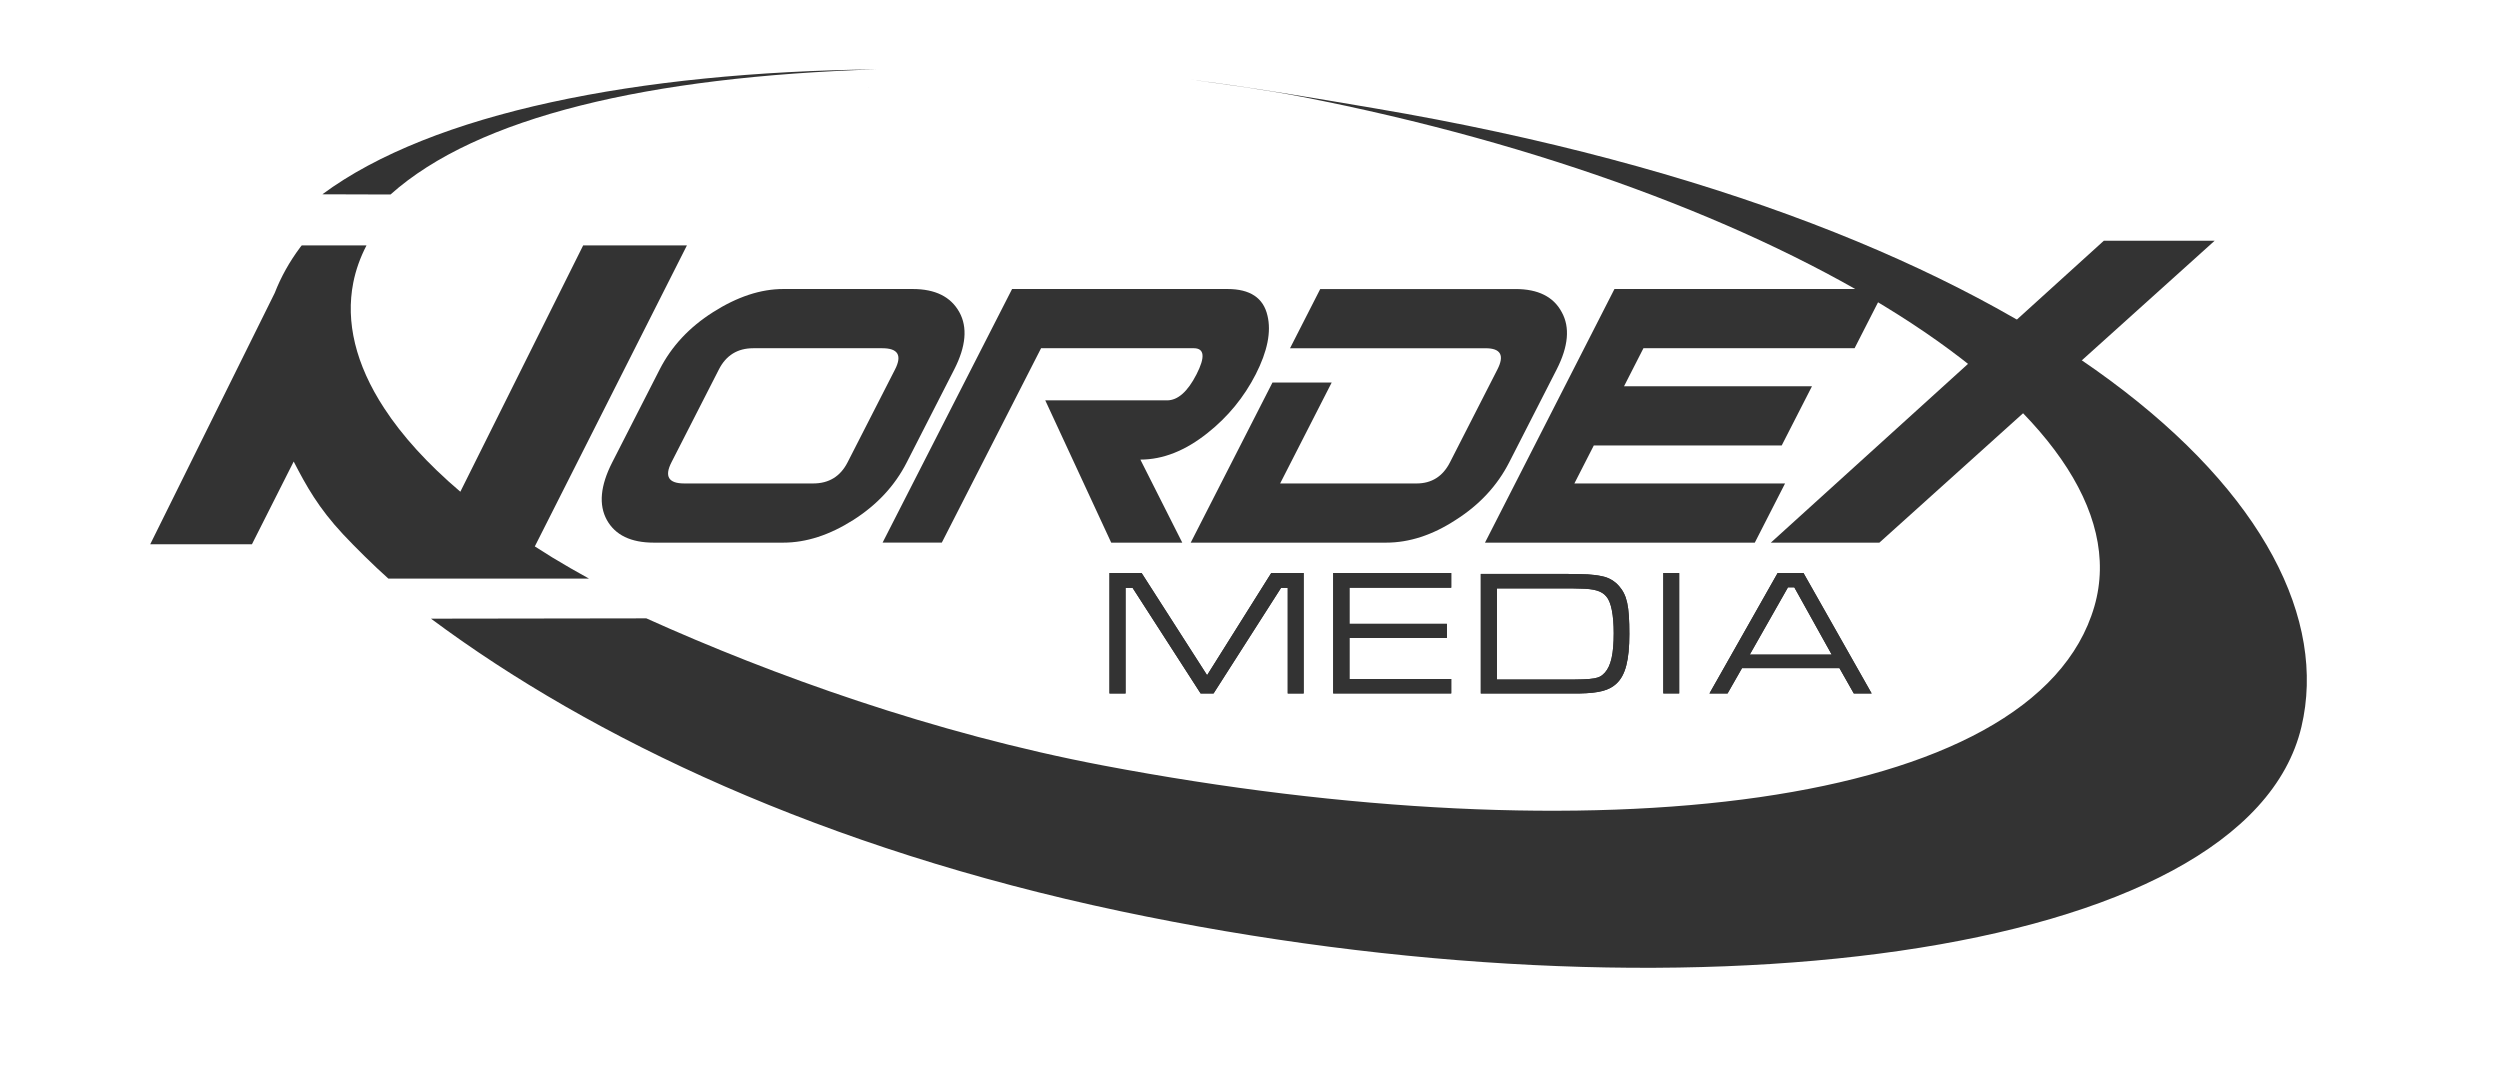
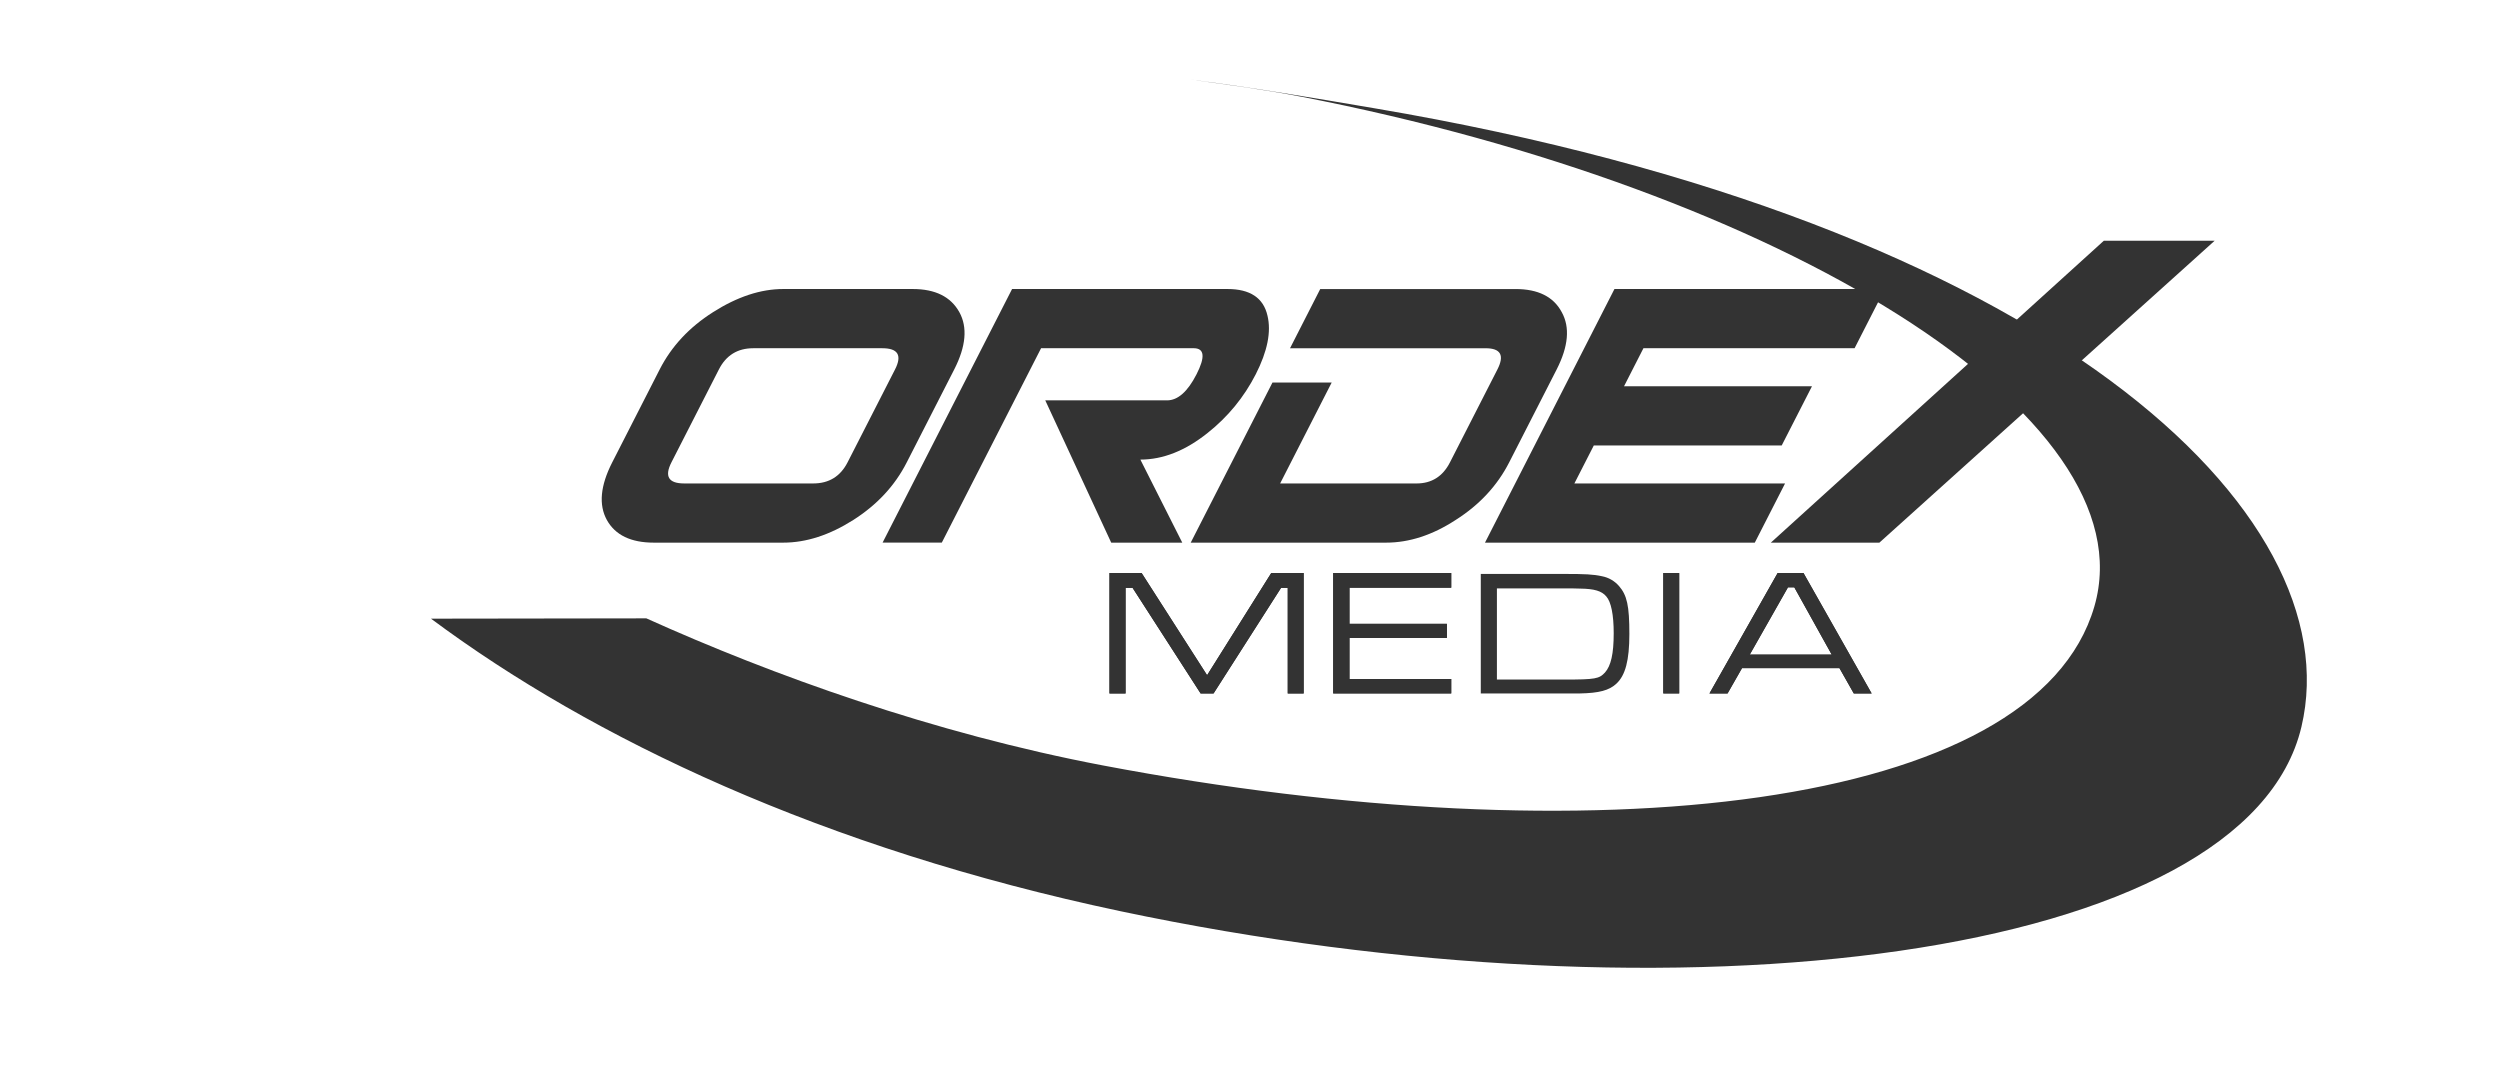
<svg xmlns="http://www.w3.org/2000/svg" version="1.1" id="Layer_1" x="0px" y="0px" width="185px" height="80px" viewBox="0 0 185 80" enable-background="new 0 0 185 80" xml:space="preserve">
  <path fill="#333333" d="M63.142,38.48c-1.762,1.118-3.488,1.676-5.186,1.676h-9.57c-1.698,0-2.857-0.558-3.478-1.676  c-0.615-1.118-0.485-2.538,0.397-4.265l3.516-6.885c0.869-1.7,2.182-3.113,3.942-4.228c1.795-1.143,3.529-1.715,5.205-1.715h9.569  c1.674,0,2.824,0.572,3.456,1.715c0.616,1.114,0.492,2.527-0.375,4.228l-3.518,6.885C66.222,35.942,64.898,37.362,63.142,38.48   M66.234,27.336c0.532-1.045,0.218-1.567-0.943-1.567h-9.55c-1.16,0-2.009,0.522-2.542,1.567l-3.51,6.873  c-0.534,1.045-0.218,1.566,0.943,1.566h9.549c1.161,0,2.009-0.521,2.542-1.566L66.234,27.336z" />
  <path fill="#333333" d="M82.23,40.156L77.35,29.627h9.009c0.799,0,1.526-0.642,2.184-1.928c0.657-1.285,0.59-1.931-0.212-1.931  H77.04l-7.347,14.387h-4.382l9.583-18.768h15.938c1.674,0,2.661,0.656,2.961,1.97c0.29,1.192-0.001,2.64-0.869,4.342  c-0.871,1.703-2.059,3.149-3.561,4.34c-1.644,1.313-3.301,1.971-4.976,1.971l0,0l3.101,6.146H82.23z" />
  <path fill="#333333" d="M107.719,38.477c-1.714,1.119-3.432,1.679-5.153,1.679H88.113l6.049-11.847h4.382l-3.814,7.467h10.095  c1.116,0,1.945-0.521,2.475-1.566l3.51-6.873c0.534-1.045,0.243-1.567-0.878-1.567h-14.47l2.235-4.381h14.452  c1.675,0,2.817,0.572,3.422,1.715c0.618,1.114,0.492,2.527-0.374,4.228l-3.518,6.885C110.796,35.942,109.479,37.362,107.719,38.477z  " />
  <polygon fill="#333333" points="163.884,17.815 139.074,40.156 131.041,40.156 155.683,17.815 " />
  <g>
-     <path fill="#333333" d="M39.576,40.435l11.257-22.277h-7.678l-9.09,18.23c-2.438-2.074-4.313-4.15-5.637-6.183   c-2.124-3.248-2.855-6.392-2.287-9.283c0.186-0.945,0.516-1.867,0.981-2.765h-4.791c-0.031,0.042-0.07,0.083-0.102,0.126   c-0.813,1.087-1.442,2.22-1.897,3.392l-9.216,18.601h7.527l3.09-6.122c0.938,1.818,1.832,3.428,3.653,5.381   c0.892,0.953,2.276,2.323,3.354,3.282h14.846c-0.936-0.516-1.844-1.035-2.703-1.559C40.437,40.983,40.003,40.71,39.576,40.435z" />
-   </g>
+     </g>
  <g>
    <polygon fill="#333333" points="84.48,42.404 89.325,49.965 94.072,42.404 96.471,42.404 96.471,51.314 95.292,51.314    95.292,43.504 94.796,43.504 89.804,51.314 88.845,51.314 83.813,43.504 83.292,43.504 83.292,51.314 82.101,51.314 82.101,42.404     " />
    <polygon fill="#333333" points="98.656,42.404 107.392,42.404 107.392,43.49 99.86,43.49 99.86,46.164 107.071,46.164    107.071,47.209 99.86,47.209 99.86,50.246 107.392,50.246 107.392,51.314 98.656,51.314  " />
    <path fill="#333333" d="M109.579,42.471h6.113c1.631,0,2.21,0.029,2.862,0.172c0.495,0.096,0.925,0.352,1.243,0.713   c0.605,0.686,0.776,1.473,0.776,3.559c0,1.951-0.293,3.061-0.962,3.678c-0.536,0.496-1.271,0.695-2.717,0.723   c-0.346,0-0.721,0-1.109,0h-6.207V42.471 M115.772,50.287c2.29,0,2.568-0.057,2.996-0.521c0.442-0.496,0.646-1.381,0.646-2.904   c0-1.363-0.19-2.326-0.55-2.727c-0.335-0.404-0.886-0.564-1.912-0.578c-0.324-0.016-0.738-0.016-1.232-0.016h-4.949v6.746H115.772z   " />
    <rect x="123.083" y="42.404" fill="#333333" width="1.178" height="8.91" />
    <path fill="#333333" d="M136.12,49.443h-7.212l-1.068,1.871h-1.339l5.044-8.91h1.913l5.043,8.91h-1.321L136.12,49.443    M132.778,43.461h-0.468l-2.827,4.979h6.063L132.778,43.461z" />
    <polygon fill="#333333" points="84.48,42.404 89.325,49.965 94.072,42.404 96.471,42.404 96.471,51.314 95.292,51.314    95.292,43.504 94.796,43.504 89.804,51.314 88.845,51.314 83.813,43.504 83.292,43.504 83.292,51.314 82.101,51.314 82.101,42.404     " />
    <polygon fill="#333333" points="98.656,42.404 107.392,42.404 107.392,43.49 99.86,43.49 99.86,46.164 107.071,46.164    107.071,47.209 99.86,47.209 99.86,50.246 107.392,50.246 107.392,51.314 98.656,51.314  " />
-     <path fill="#333333" d="M109.579,42.471h6.113c1.631,0,2.21,0.029,2.862,0.172c0.495,0.096,0.925,0.352,1.243,0.713   c0.605,0.686,0.776,1.473,0.776,3.559c0,1.951-0.293,3.061-0.962,3.678c-0.536,0.496-1.271,0.695-2.717,0.723   c-0.346,0-0.721,0-1.109,0h-6.207V42.471 M115.772,50.287c2.29,0,2.568-0.057,2.996-0.521c0.442-0.496,0.646-1.381,0.646-2.904   c0-1.363-0.19-2.326-0.55-2.727c-0.335-0.404-0.886-0.564-1.912-0.578c-0.324-0.016-0.738-0.016-1.232-0.016h-4.949v6.746H115.772z   " />
    <rect x="123.083" y="42.404" fill="#333333" width="1.178" height="8.91" />
    <path fill="#333333" d="M136.12,49.443h-7.212l-1.068,1.871h-1.339l5.044-8.91h1.913l5.043,8.91h-1.321L136.12,49.443    M132.778,43.461h-0.468l-2.827,4.979h6.063L132.778,43.461z" />
  </g>
-   <path fill="#333333" d="M64.285,6.489c-0.006,0-0.013,0-0.019,0.002c0.021-0.002,0.04-0.002,0.06-0.002H64.285z" />
-   <path fill="#333333" d="M64.852,5.132c-17.716,0.202-32.858,3.222-40.998,9.246l5.044,0.015C35.314,8.656,47.961,5.671,64.852,5.132  z" />
  <path fill="#333333" d="M101.78,8.024c-4.676-0.794-9.183-1.564-13.709-2.14c2.714,0.381,5.477,0.738,8.24,1.276  c35.406,6.883,62.771,23.547,58.674,37.712c-4.371,15.109-37.269,18.621-73.365,11.771c-12.542-2.381-24.513-6.701-33.79-10.885  l-15.937,0.023c11.919,8.879,29.047,17.004,51.006,21.645c41.373,8.742,83.327,3.631,87.408-13.645  C174.042,37.958,151.649,16.499,101.78,8.024z" />
  <polygon fill="#333333" points="121.614,25.769 120.178,28.584 134.086,28.584 131.847,32.963 117.942,32.963 116.504,35.776   132.094,35.776 129.855,40.156 109.889,40.156 119.469,21.388 139.477,21.388 137.239,25.769 " />
</svg>